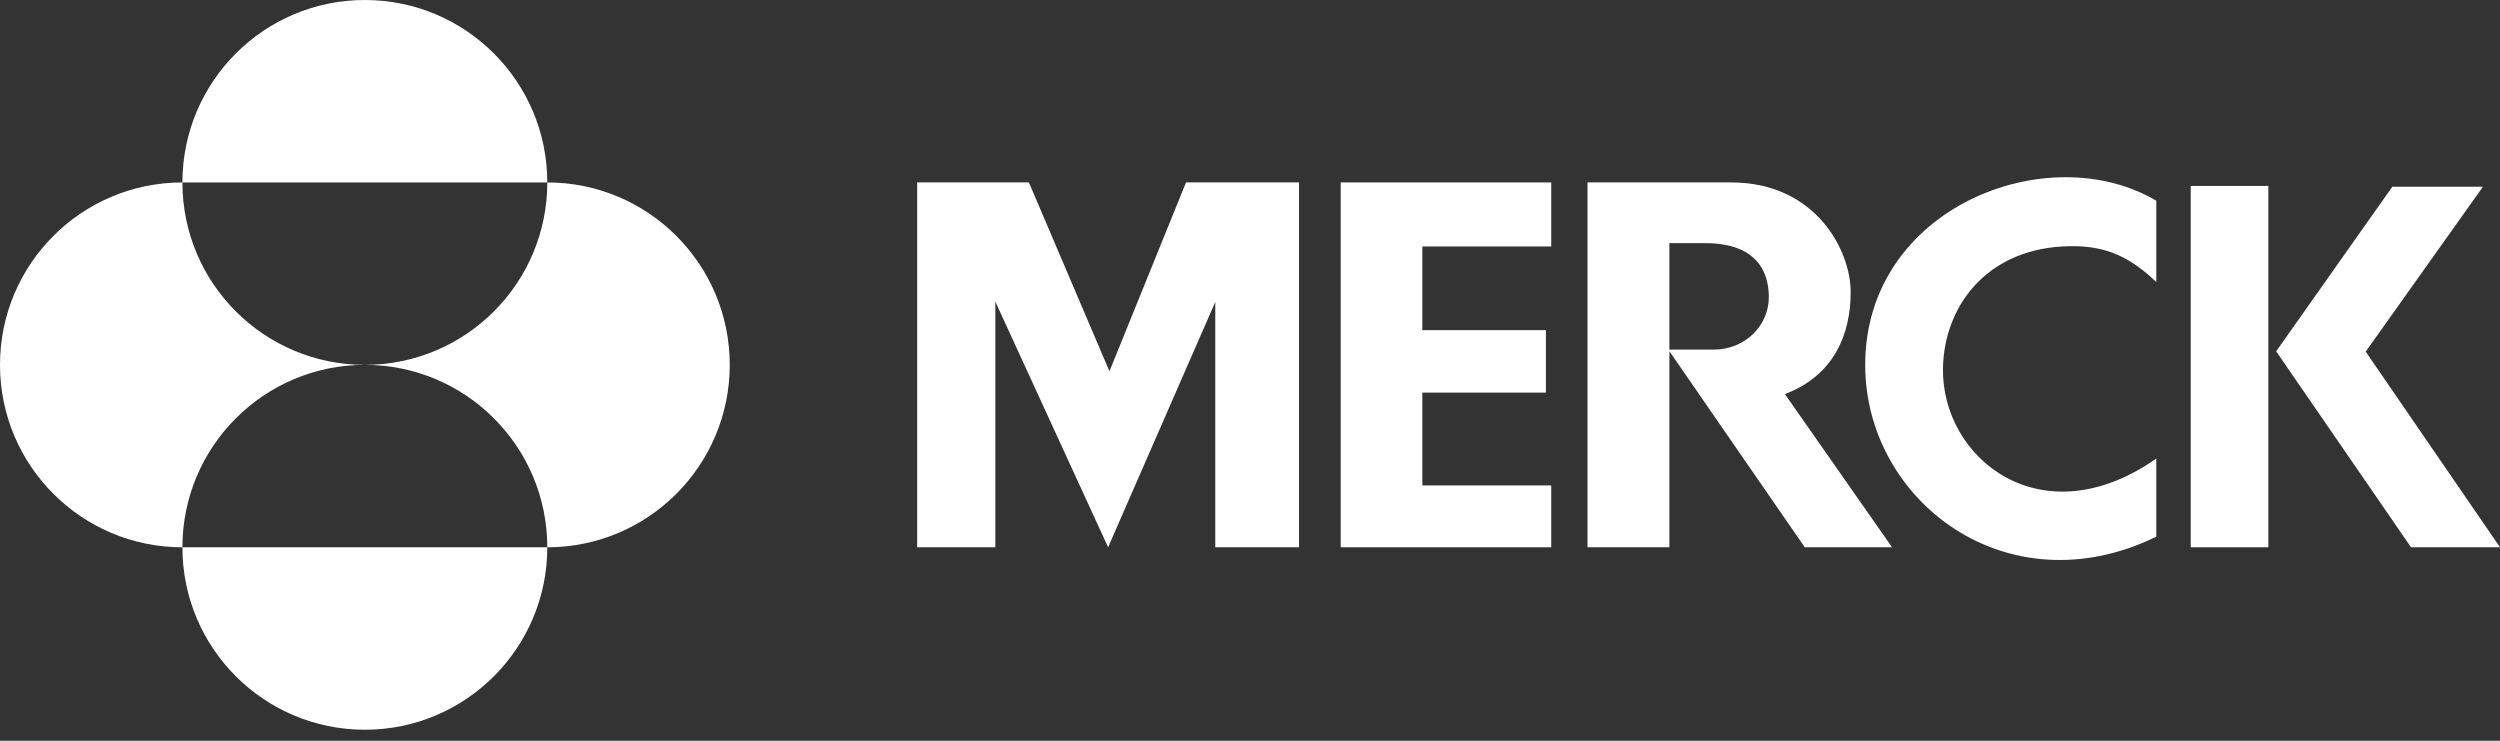
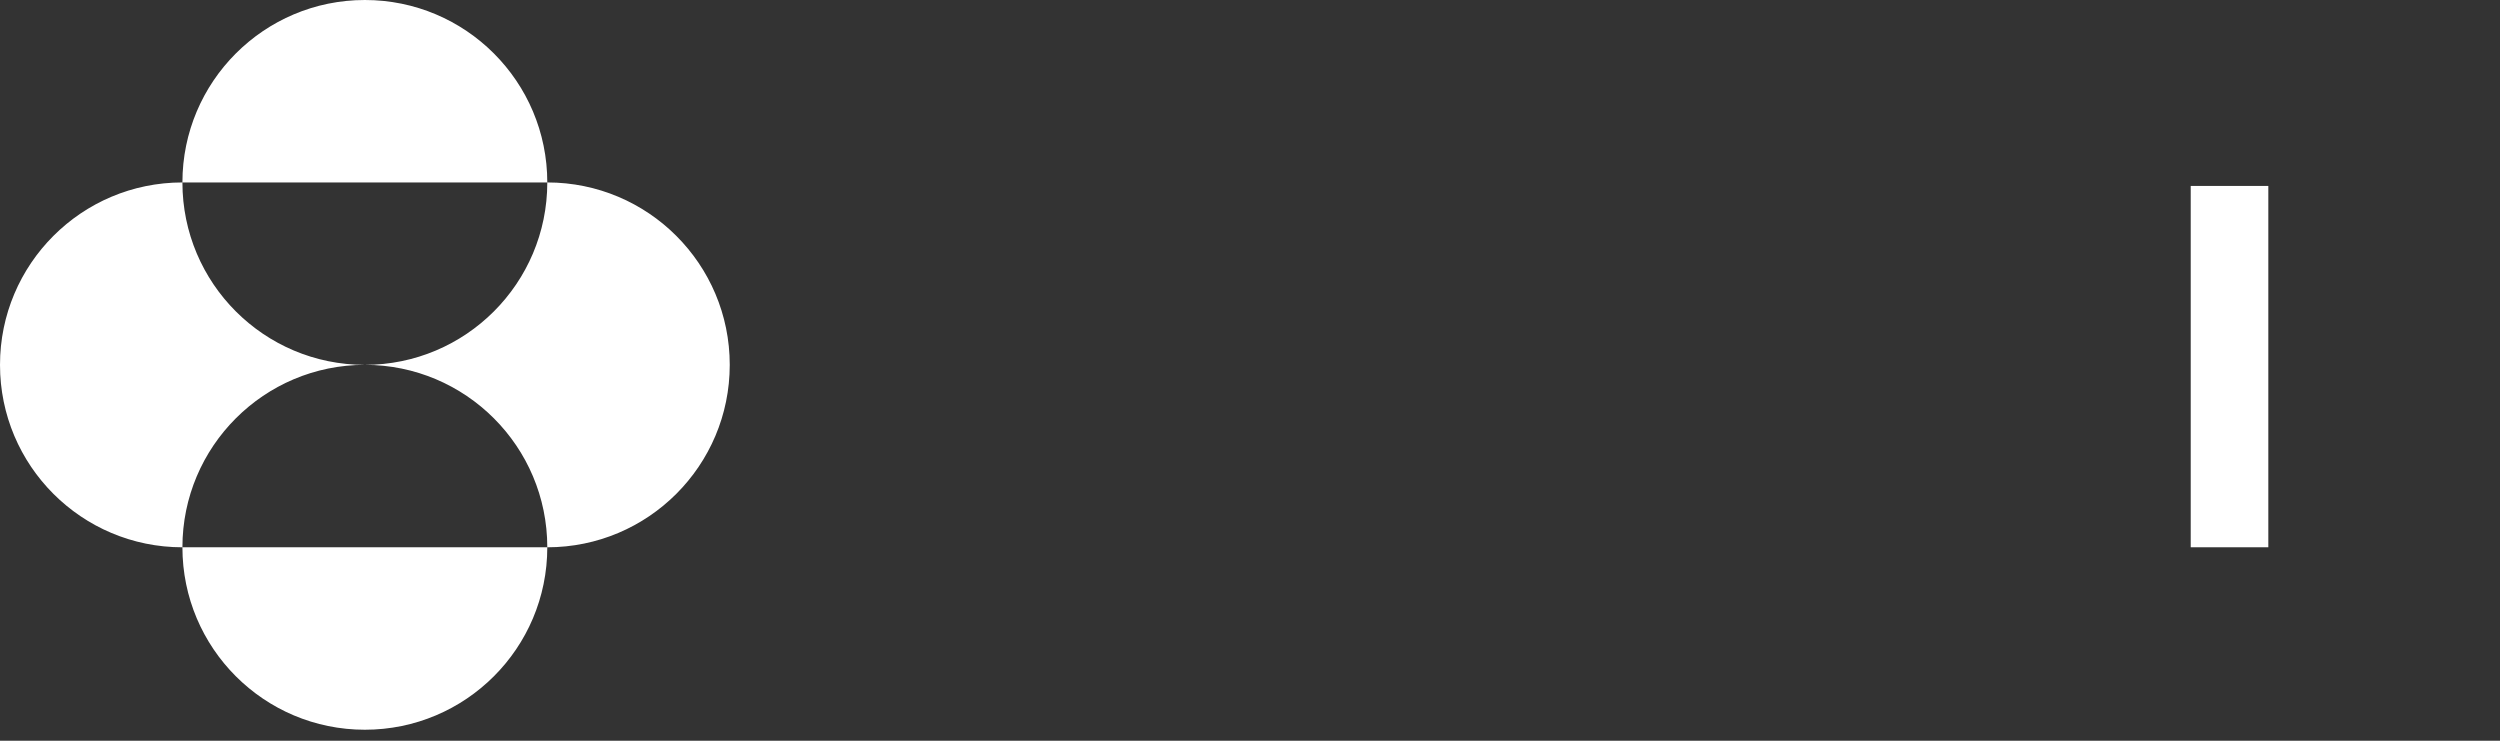
<svg xmlns="http://www.w3.org/2000/svg" width="216" height="64" viewBox="0 0 216 64" fill="none">
  <rect x="0" y="0" width="216" height="64" fill="#333333" stroke="none" />
-   <path d="M102.471 15.762H112.238V47.284H105V26.086L95.741 47.284L85.997 26.06V47.284H79.243V15.762H88.897L95.856 32.078L102.471 15.762Z" fill="white" />
-   <path d="M115.838 15.762V47.284H134.026V41.94H122.889V33.921H133.566V28.526H122.889V21.294H134.026V15.762H115.838Z" fill="white" />
-   <path d="M161.153 31.529C161.153 43.263 173.4 52.652 186.303 46.372V39.618C176.374 46.574 167.731 39.602 167.873 31.798C167.97 26.611 171.455 21.679 178.198 21.294C181.513 21.106 183.759 21.93 186.303 24.365V17.343C176.979 11.817 161.153 17.898 161.153 31.529Z" fill="white" />
  <path d="M189.278 47.284H195.983V16.065H189.278V47.284Z" fill="white" />
-   <path d="M204.395 30.38L214.526 16.134H206.696L196.659 30.354L208.312 47.284H216L204.395 30.38Z" fill="white" />
-   <path d="M137.16 15.762V47.284H144.236V30.349L155.932 47.284H163.474L154.215 34.048C158.506 32.425 159.898 28.827 159.898 25.231C159.898 21.637 156.882 15.762 149.574 15.762H137.16ZM144.236 21.007H147.324C152.546 21.007 152.825 24.421 152.825 25.695C152.825 28.131 150.758 30.205 148.091 30.205H144.236V21.007Z" fill="white" />
  <path d="M15.761 15.763C15.761 7.057 22.819 0 31.524 0C40.231 0 47.286 7.057 47.286 15.763H15.761ZM15.761 47.286C15.761 38.582 22.819 31.524 31.524 31.524C22.819 31.524 15.761 24.468 15.761 15.763C7.057 15.763 0 22.819 0 31.524C0 40.231 7.057 47.286 15.761 47.286ZM15.761 47.286C15.761 55.994 22.819 63.049 31.524 63.049C40.231 63.049 47.286 55.994 47.286 47.286H15.761ZM31.524 31.524C40.231 31.524 47.286 38.582 47.286 47.286C55.992 47.286 63.05 40.231 63.05 31.524C63.05 22.819 55.992 15.763 47.286 15.763C47.286 24.468 40.231 31.524 31.524 31.524Z" fill="white" />
</svg>